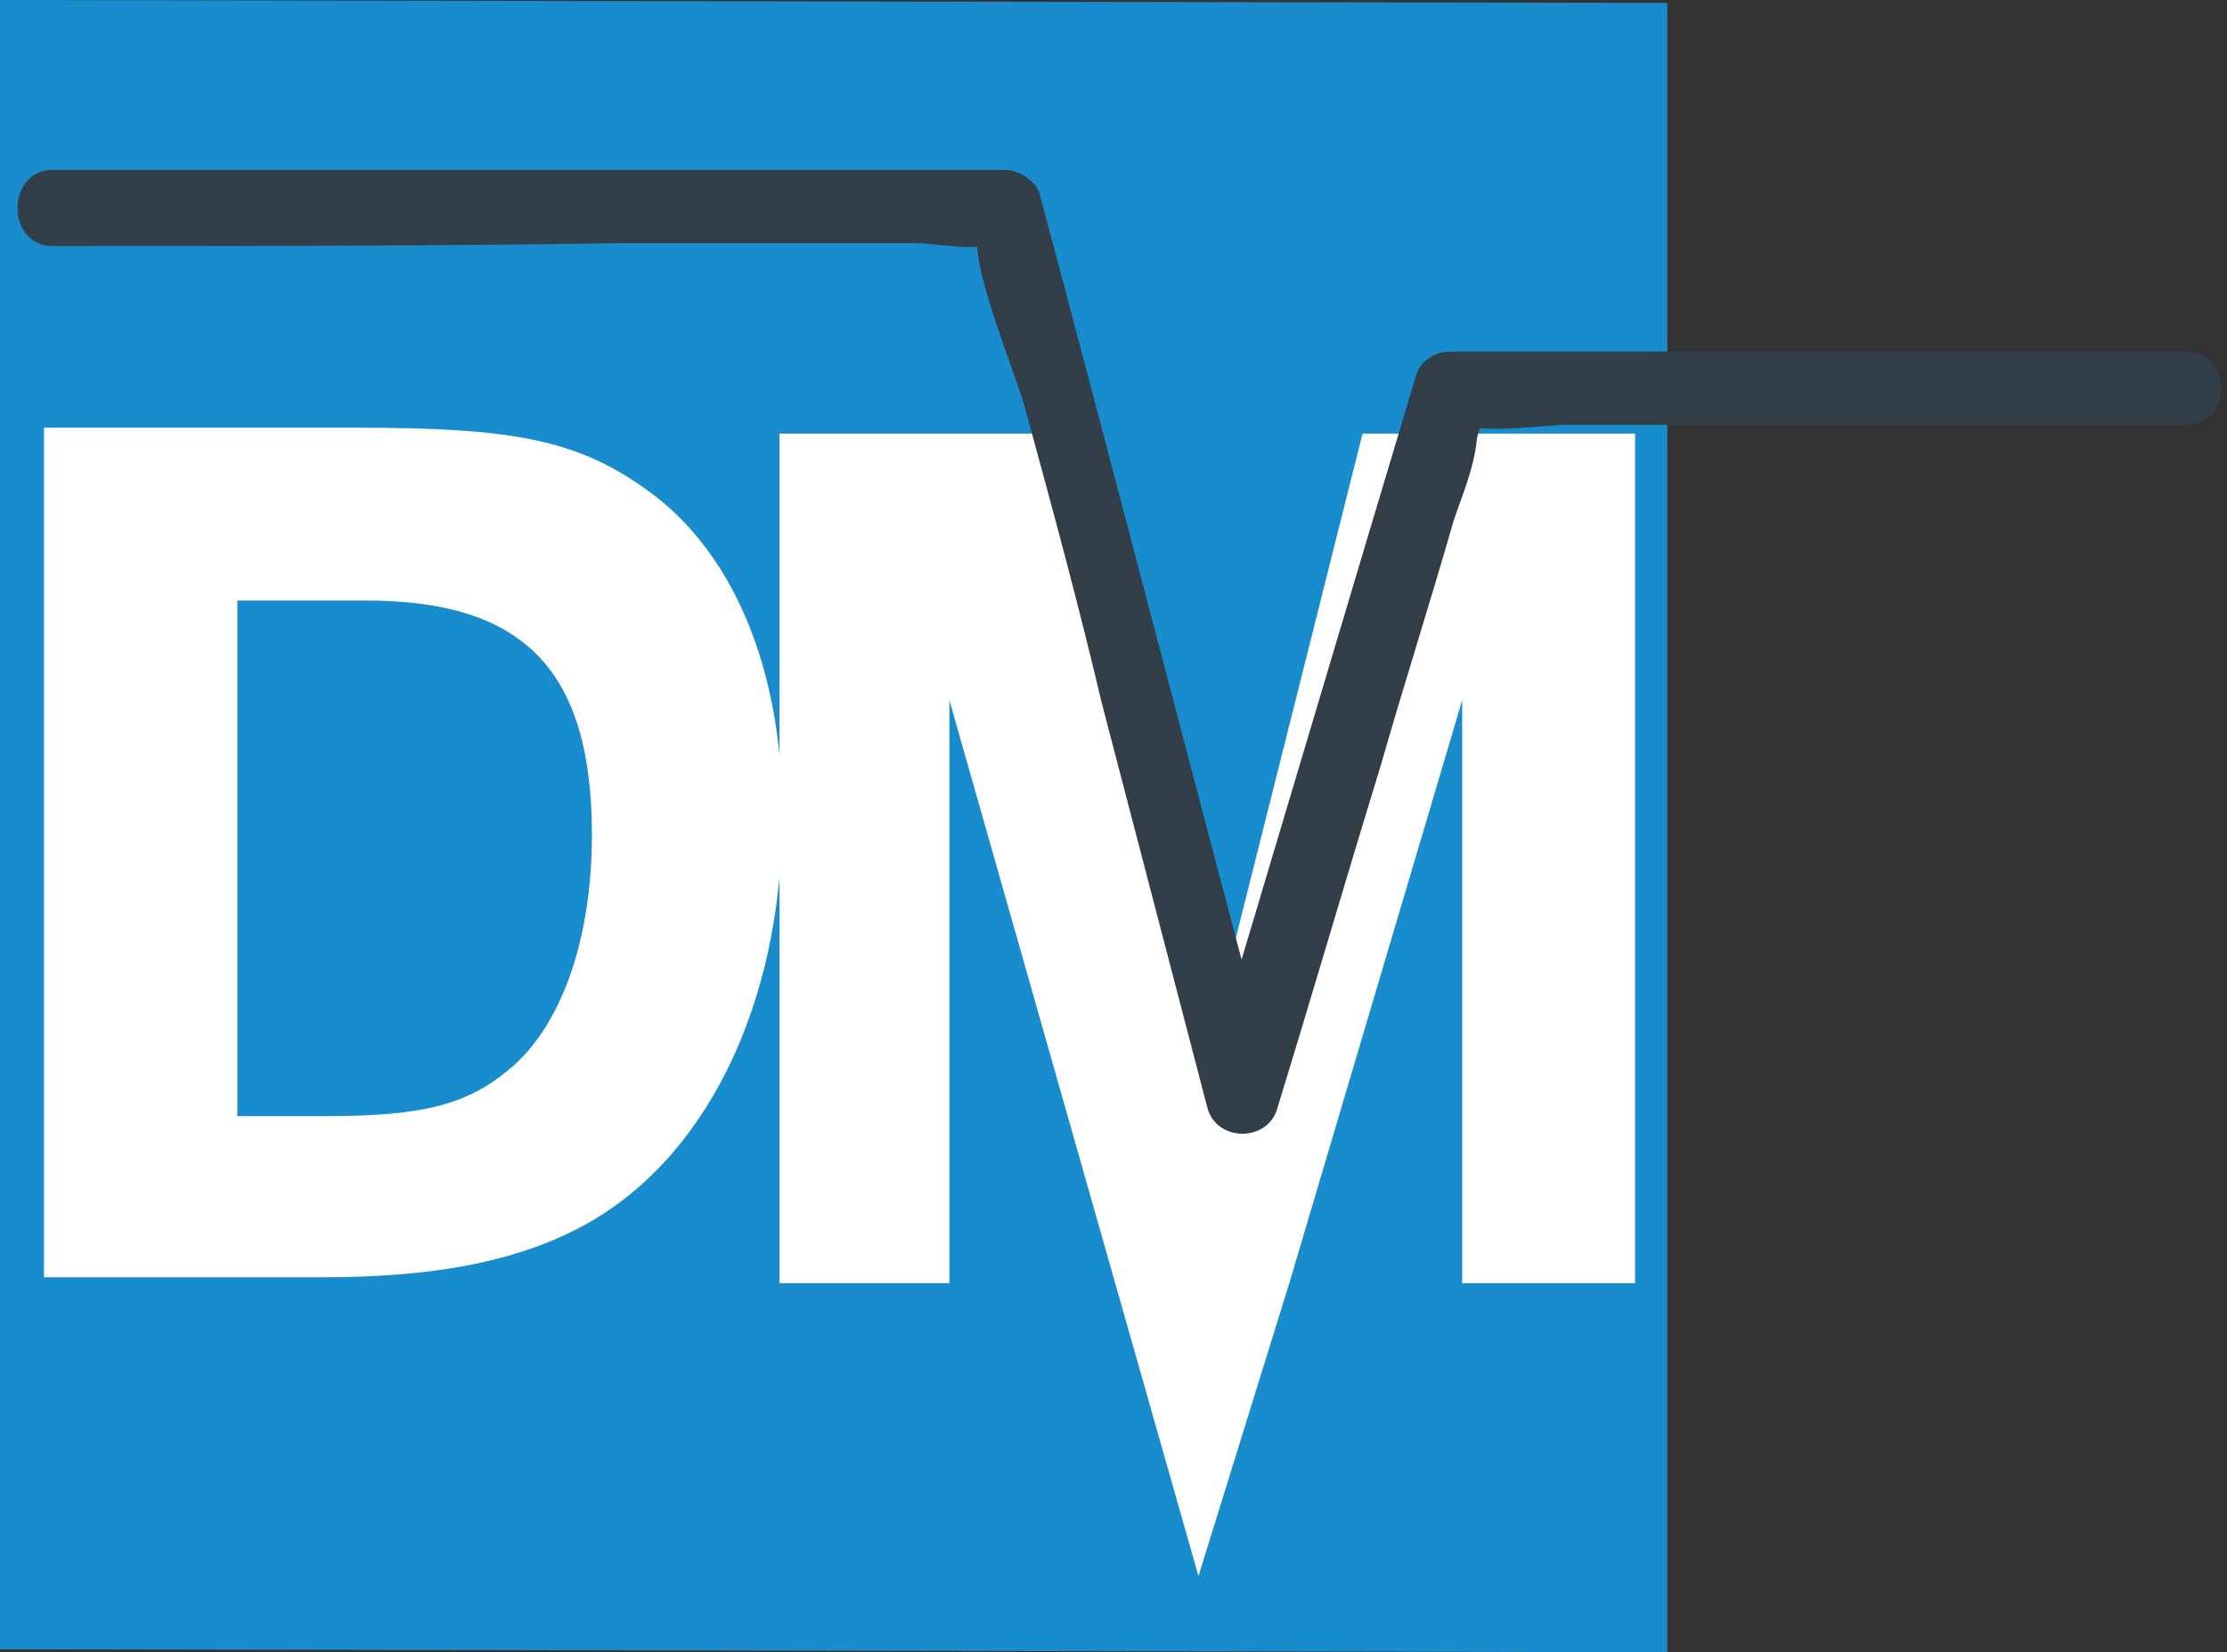
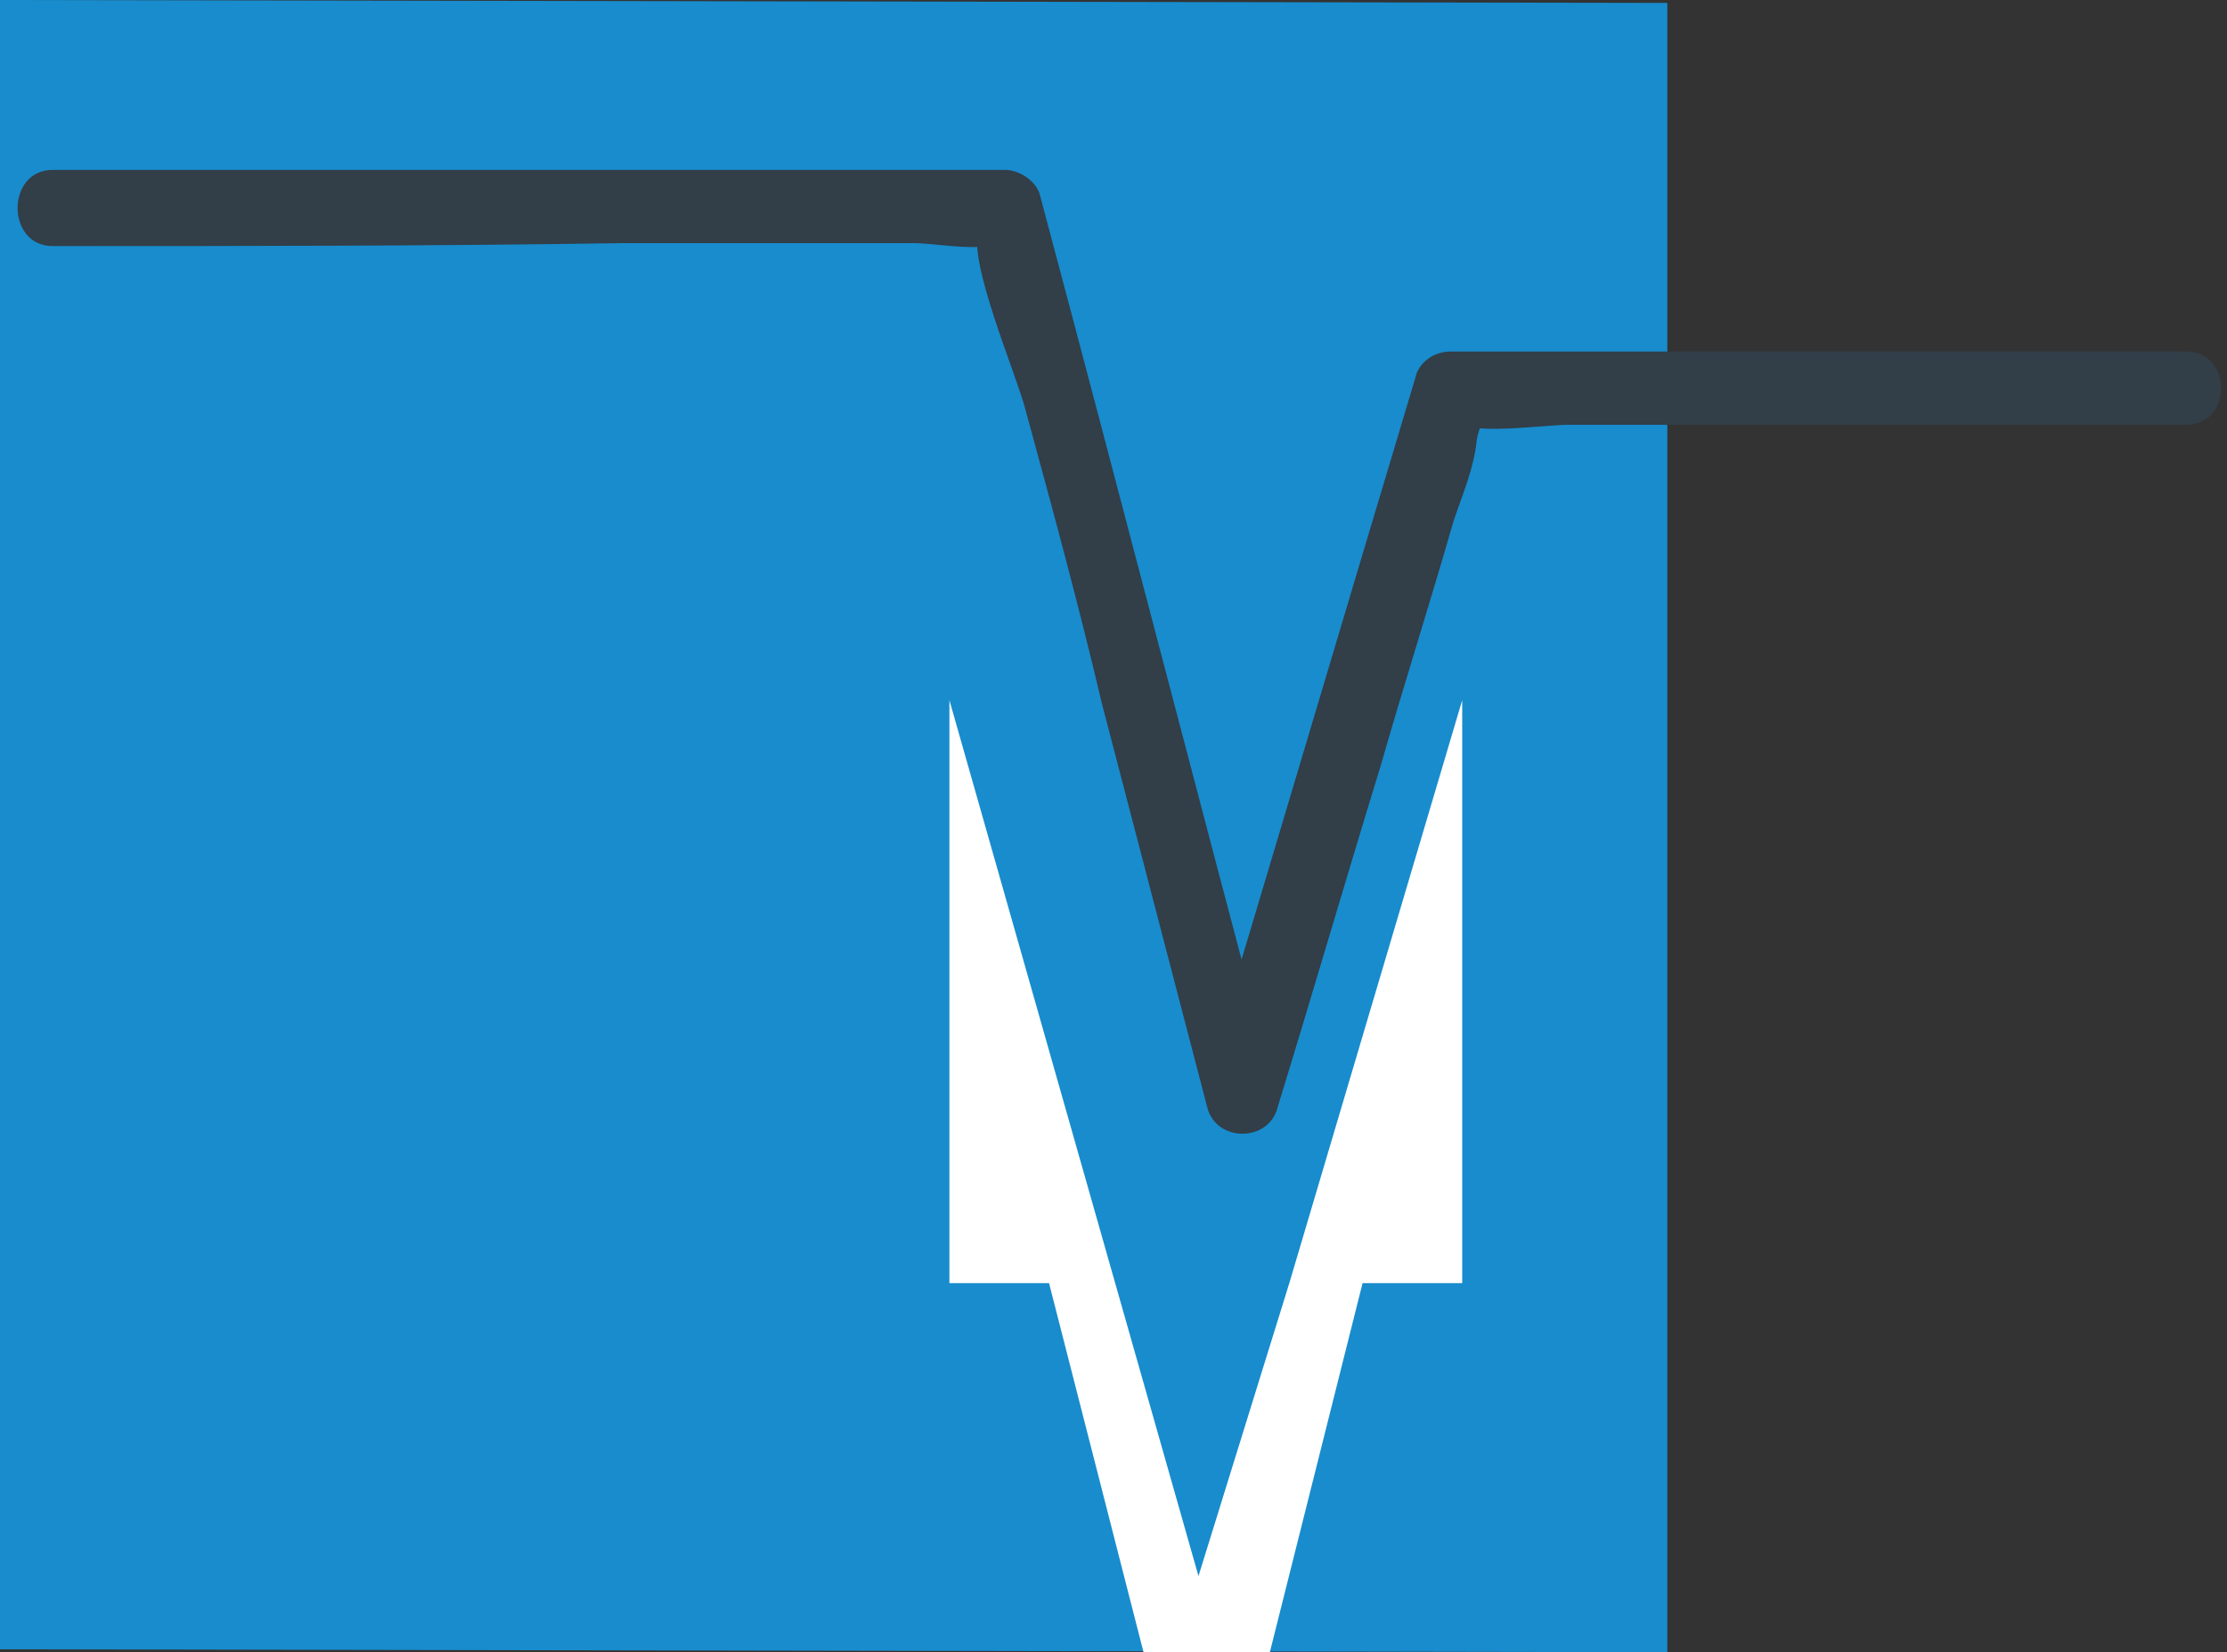
<svg xmlns="http://www.w3.org/2000/svg" version="1.1" id="Livello_1" x="0px" y="0px" viewBox="0 0 76 56.4" style="enable-background:new 0 0 76 56.4;" xml:space="preserve">
  <rect x="0" y="0" width="76" height="56.4" fill="#333333" stroke="none" />
  <style type="text/css">
	.st0{fill:#188CCD;}
	.st1{fill:#FFFFFF;}
	.st2{fill:#323E48;}
</style>
  <g>
    <polygon class="st0" points="56.9,56.4 0,56.3 0,0 56.9,0.1  " />
-     <path class="st1" d="M12.2,14.6c5.2,0,7.4,0.4,9.7,2c3.1,2.1,4.8,6.2,4.8,11.2c0,6.6-2.7,12-7.1,14.2c-2.2,1.1-4.9,1.6-8.6,1.6H1.5   v-29H12.2z M8.1,38.1h3c3.4,0,4.9-0.4,6.4-1.7c1.7-1.5,2.7-4.4,2.7-7.9c0-5.6-2.3-8-7.7-8H8.1V38.1z" />
-     <path class="st1" d="M55.7,43.8h-5.8V23.9L44,43.8l-3.1,10l-8.5-29.9v19.9h-5.8v-29h9.2l5.4,21.1l5.3-21.1h9.3V43.8z" />
+     <path class="st1" d="M55.7,43.8h-5.8V23.9L44,43.8l-3.1,10l-8.5-29.9v19.9h-5.8h9.2l5.4,21.1l5.3-21.1h9.3V43.8z" />
    <g>
      <g>
        <path class="st2" d="M1.8,8.4c6.5,0,12.9,0,19.4-0.1c3.3,0,6.7,0,10,0c0.7,0,2.2,0.3,2.9,0c0.4-0.2-0.5-1.1-0.7-0.5     C33,8.9,34.7,12.8,35,14c0.9,3.3,1.8,6.6,2.6,10c1.2,4.6,2.4,9.2,3.6,13.8c0.3,1.2,2.1,1.2,2.4,0c1.2-3.9,2.3-7.7,3.5-11.6     c0.8-2.8,1.7-5.6,2.5-8.4c0.3-0.9,0.7-1.8,0.8-2.8c0.1-0.7,0.9-1.7-0.2-0.9c-1.2,0.9,2.5,0.4,3.3,0.4c2.9,0,5.7,0,8.6,0     c4.2,0,8.4,0,12.5,0c1.6,0,1.6-2.5,0-2.5c-8.4,0-16.7,0-25.1,0c-0.6,0-1.1,0.4-1.2,0.9c-2.4,8-4.8,16.1-7.2,24.1     c0.8,0,1.6,0,2.4,0c-2.7-10.1-5.3-20.2-8-30.3c-0.1-0.5-0.7-0.9-1.2-0.9C23.6,5.8,12.7,5.8,1.8,5.8C0.2,5.8,0.2,8.4,1.8,8.4     L1.8,8.4z" />
      </g>
    </g>
  </g>
</svg>